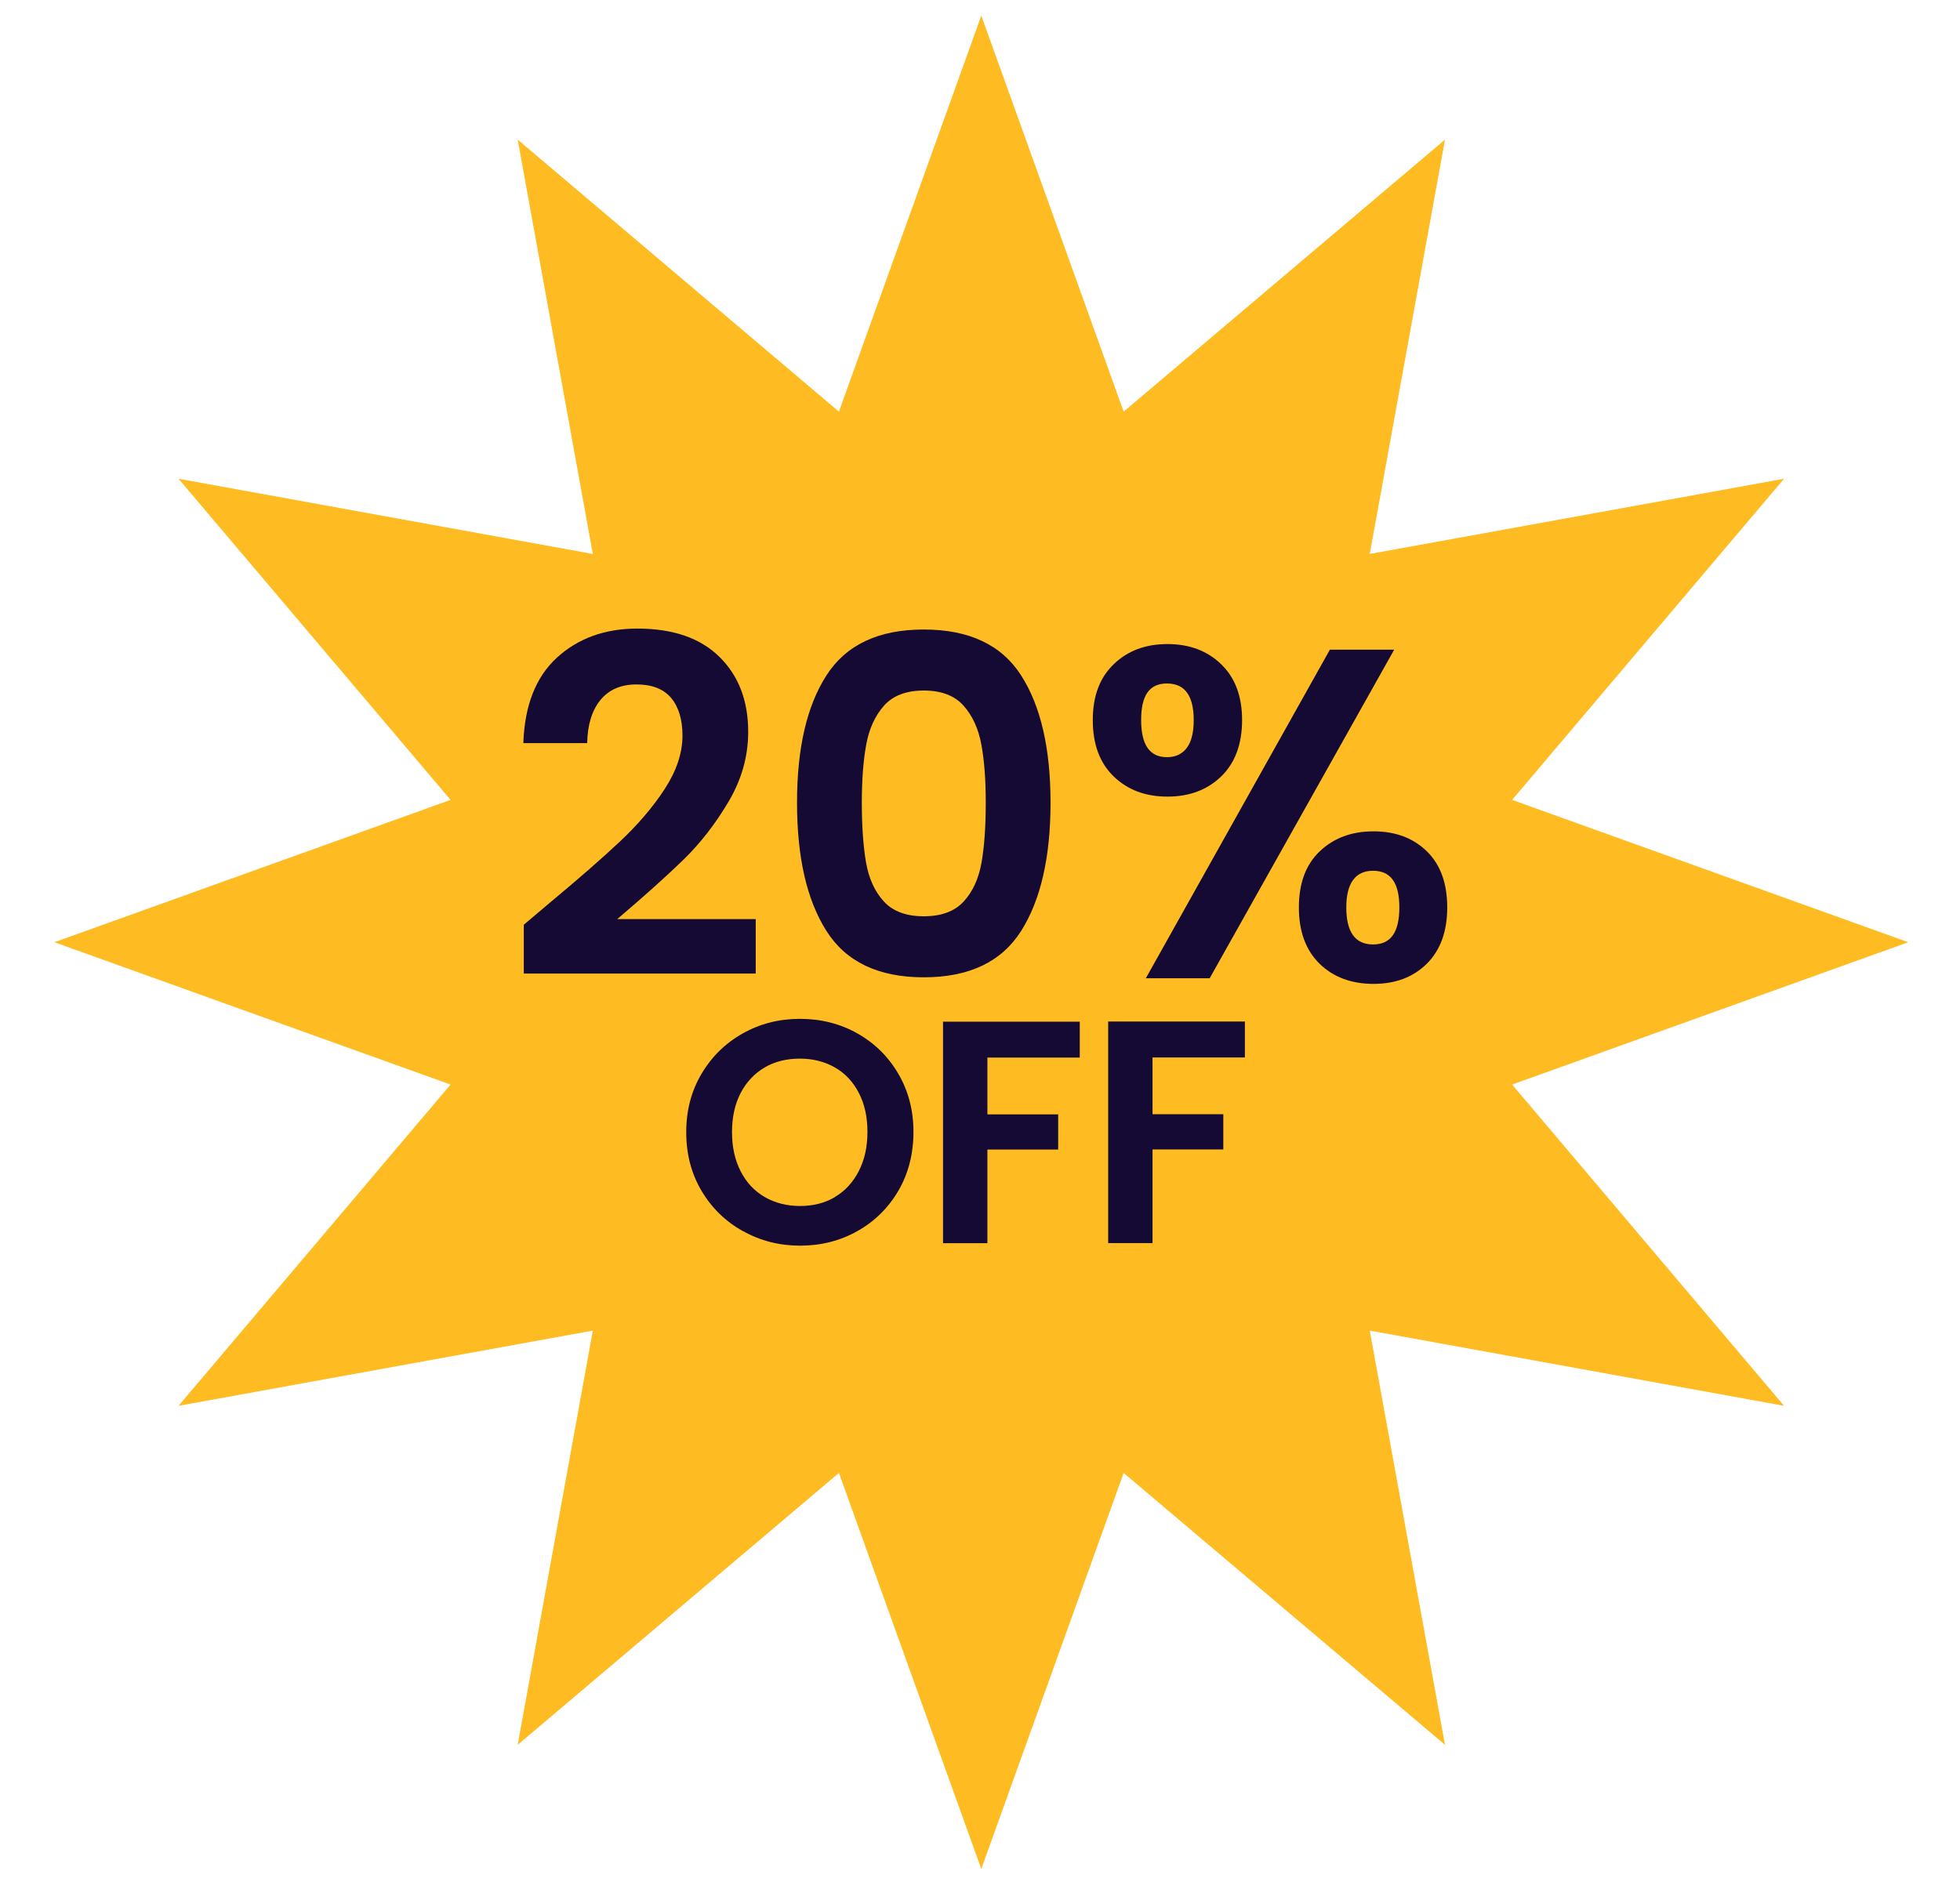
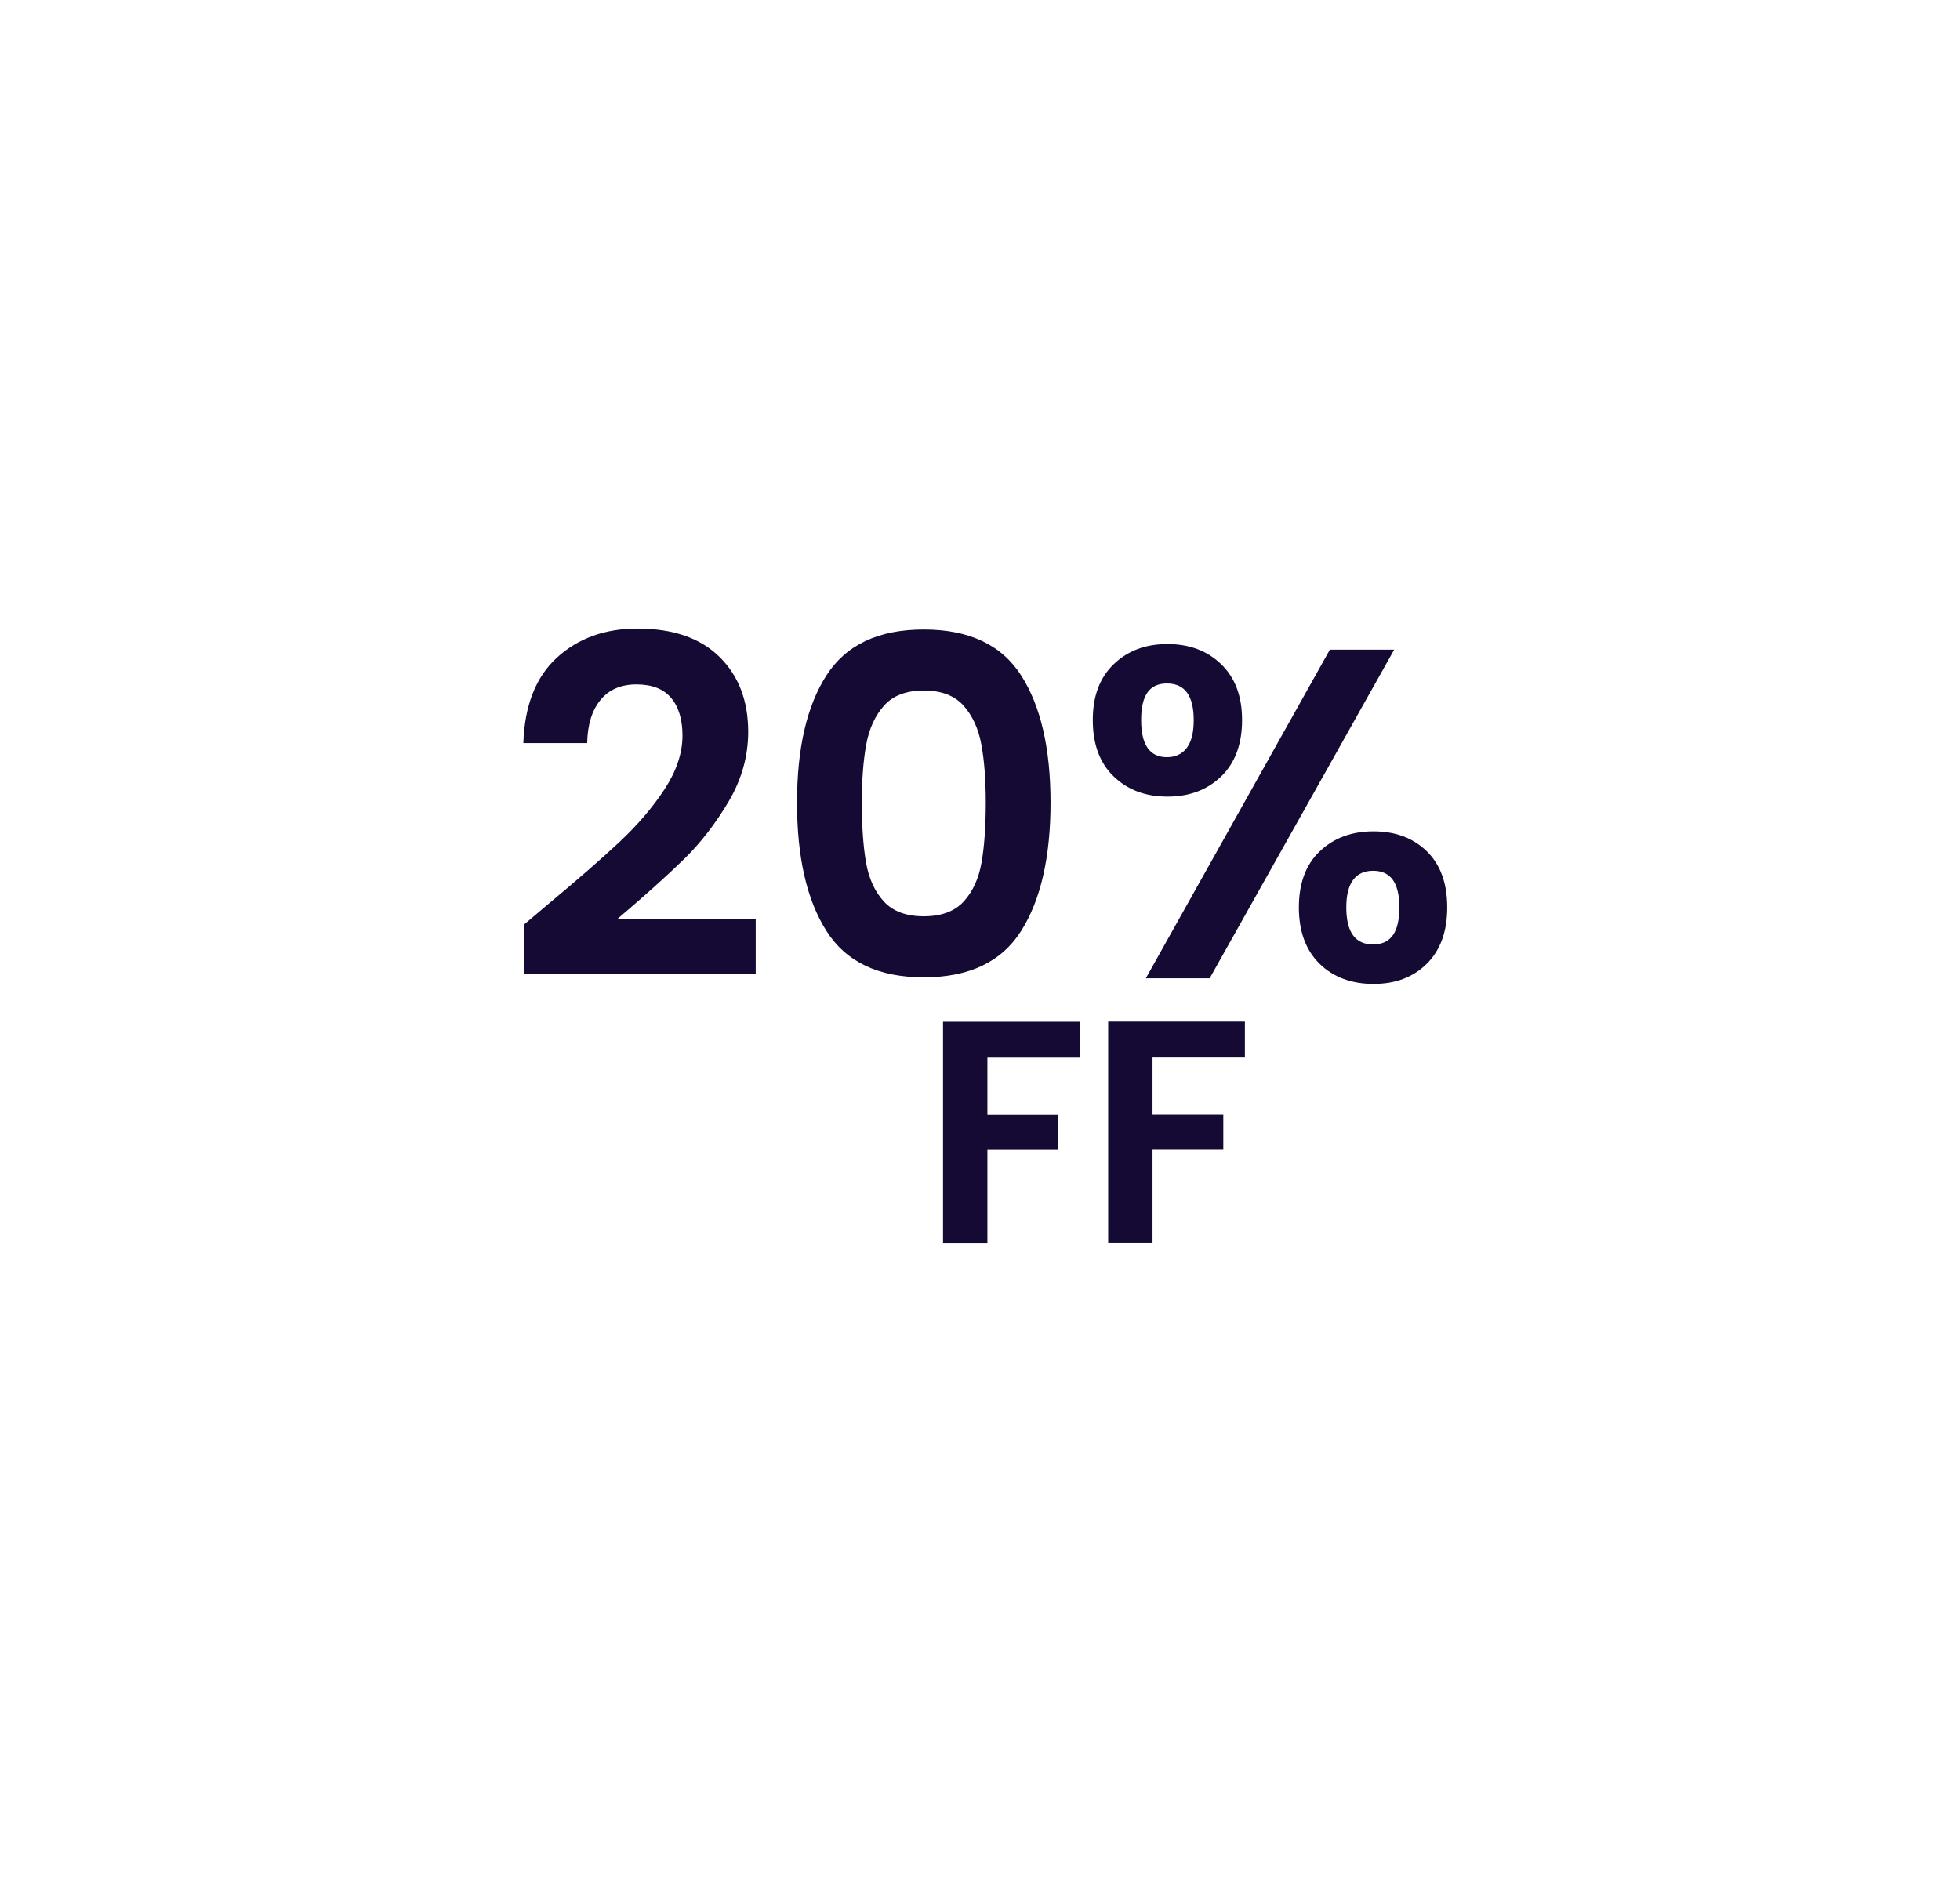
<svg xmlns="http://www.w3.org/2000/svg" id="Layer_1" data-name="Layer 1" viewBox="0 0 167 161">
  <defs>
    <style>
      .cls-1 {
        fill: #febc22;
      }

      .cls-1, .cls-2 {
        stroke-width: 0px;
      }

      .cls-3 {
        isolation: isolate;
      }

      .cls-2 {
        fill: #140a33;
      }
    </style>
  </defs>
-   <polygon class="cls-1" points="162.59 80.3 128.84 92.43 152.01 119.81 116.71 113.4 123.12 148.7 95.74 125.53 83.61 159.28 71.48 125.53 44.11 148.7 50.51 113.4 15.21 119.81 38.39 92.43 4.63 80.3 38.39 68.17 15.21 40.8 50.51 47.21 44.11 11.9 71.48 35.08 83.61 1.33 95.74 35.08 123.12 11.9 116.71 47.21 152.01 40.8 128.84 68.17 162.59 80.3" />
  <g>
    <g>
-       <path class="cls-2" d="M63.29,104.92c-1.48-.83-2.65-1.97-3.52-3.44-.87-1.47-1.3-3.13-1.3-4.99s.43-3.5,1.3-4.97c.87-1.47,2.04-2.62,3.52-3.45,1.48-.83,3.1-1.24,4.87-1.24s3.42.41,4.89,1.24,2.63,1.97,3.49,3.44c.86,1.47,1.29,3.12,1.29,4.96s-.42,3.52-1.28,5c-.86,1.47-2.02,2.62-3.5,3.45s-3.1,1.24-4.87,1.24-3.39-.41-4.87-1.24h-.02ZM71.15,102c.87-.51,1.54-1.25,2.03-2.21s.73-2.06.73-3.33-.24-2.36-.73-3.31c-.49-.95-1.16-1.67-2.03-2.17-.87-.5-1.87-.76-3-.76s-2.15.25-3.01.76-1.55,1.24-2.04,2.18c-.49.95-.73,2.06-.73,3.32s.24,2.37.73,3.33c.49.96,1.17,1.69,2.05,2.2s1.88.77,3.02.77,2.14-.26,3-.78h-.02Z" />
      <path class="cls-2" d="M92,87.07v3.06h-7.87v4.84h6.03v3h-6.03v7.98h-3.78v-18.88h11.65Z" />
      <path class="cls-2" d="M106.07,87.06v3.06h-7.87v4.84h6.03v3h-6.03v7.98h-3.78v-18.88h11.65Z" />
    </g>
    <g class="cls-3">
      <path class="cls-2" d="M46.71,77.05c2.56-2.13,4.6-3.91,6.12-5.34,1.52-1.43,2.79-2.91,3.8-4.46,1.01-1.55,1.52-3.07,1.52-4.56,0-1.36-.32-2.43-.96-3.2-.64-.77-1.63-1.16-2.96-1.16s-2.36.45-3.08,1.34c-.72.89-1.09,2.11-1.12,3.66h-5.44c.11-3.2,1.06-5.63,2.86-7.28,1.8-1.65,4.09-2.48,6.86-2.48,3.04,0,5.37.81,7,2.42,1.63,1.61,2.44,3.74,2.44,6.38,0,2.08-.56,4.07-1.68,5.96-1.12,1.89-2.4,3.54-3.84,4.94-1.44,1.4-3.32,3.09-5.64,5.06h11.8v4.64h-19.76v-4.16l2.08-1.76Z" />
      <path class="cls-2" d="M70.41,57.57c1.67-2.61,4.43-3.92,8.3-3.92s6.63,1.31,8.3,3.92c1.67,2.61,2.5,6.23,2.5,10.84s-.83,8.28-2.5,10.92c-1.67,2.64-4.43,3.96-8.3,3.96s-6.63-1.32-8.3-3.96c-1.67-2.64-2.5-6.28-2.5-10.92s.83-8.23,2.5-10.84ZM83.61,63.43c-.25-1.35-.76-2.45-1.52-3.3-.76-.85-1.89-1.28-3.38-1.28s-2.62.43-3.38,1.28c-.76.85-1.27,1.95-1.52,3.3-.25,1.35-.38,3.01-.38,4.98s.12,3.73.36,5.1c.24,1.37.75,2.48,1.52,3.32.77.84,1.91,1.26,3.4,1.26s2.63-.42,3.4-1.26,1.28-1.95,1.52-3.32c.24-1.37.36-3.07.36-5.1s-.13-3.63-.38-4.98Z" />
      <path class="cls-2" d="M94.89,56.61c1.19-1.15,2.71-1.72,4.58-1.72s3.39.57,4.58,1.72,1.78,2.73,1.78,4.76-.59,3.65-1.78,4.8c-1.19,1.15-2.71,1.72-4.58,1.72s-3.39-.57-4.58-1.72c-1.19-1.15-1.78-2.75-1.78-4.8s.59-3.61,1.78-4.76ZM97.23,61.37c0,2.11.73,3.16,2.2,3.16.72,0,1.28-.26,1.68-.78.4-.52.6-1.31.6-2.38,0-2.08-.76-3.12-2.28-3.12s-2.2,1.04-2.2,3.12ZM118.79,55.37l-15.72,28h-5.44l15.68-28h5.48ZM112.45,72.55c1.19-1.13,2.71-1.7,4.58-1.7s3.38.57,4.54,1.7c1.16,1.13,1.74,2.73,1.74,4.78s-.58,3.65-1.74,4.8c-1.16,1.15-2.67,1.72-4.54,1.72s-3.43-.57-4.6-1.72c-1.17-1.15-1.76-2.75-1.76-4.8s.59-3.65,1.78-4.78ZM114.71,77.33c0,2.11.76,3.16,2.28,3.16s2.24-1.05,2.24-3.16-.75-3.12-2.24-3.12-2.28,1.04-2.28,3.12Z" />
    </g>
  </g>
</svg>